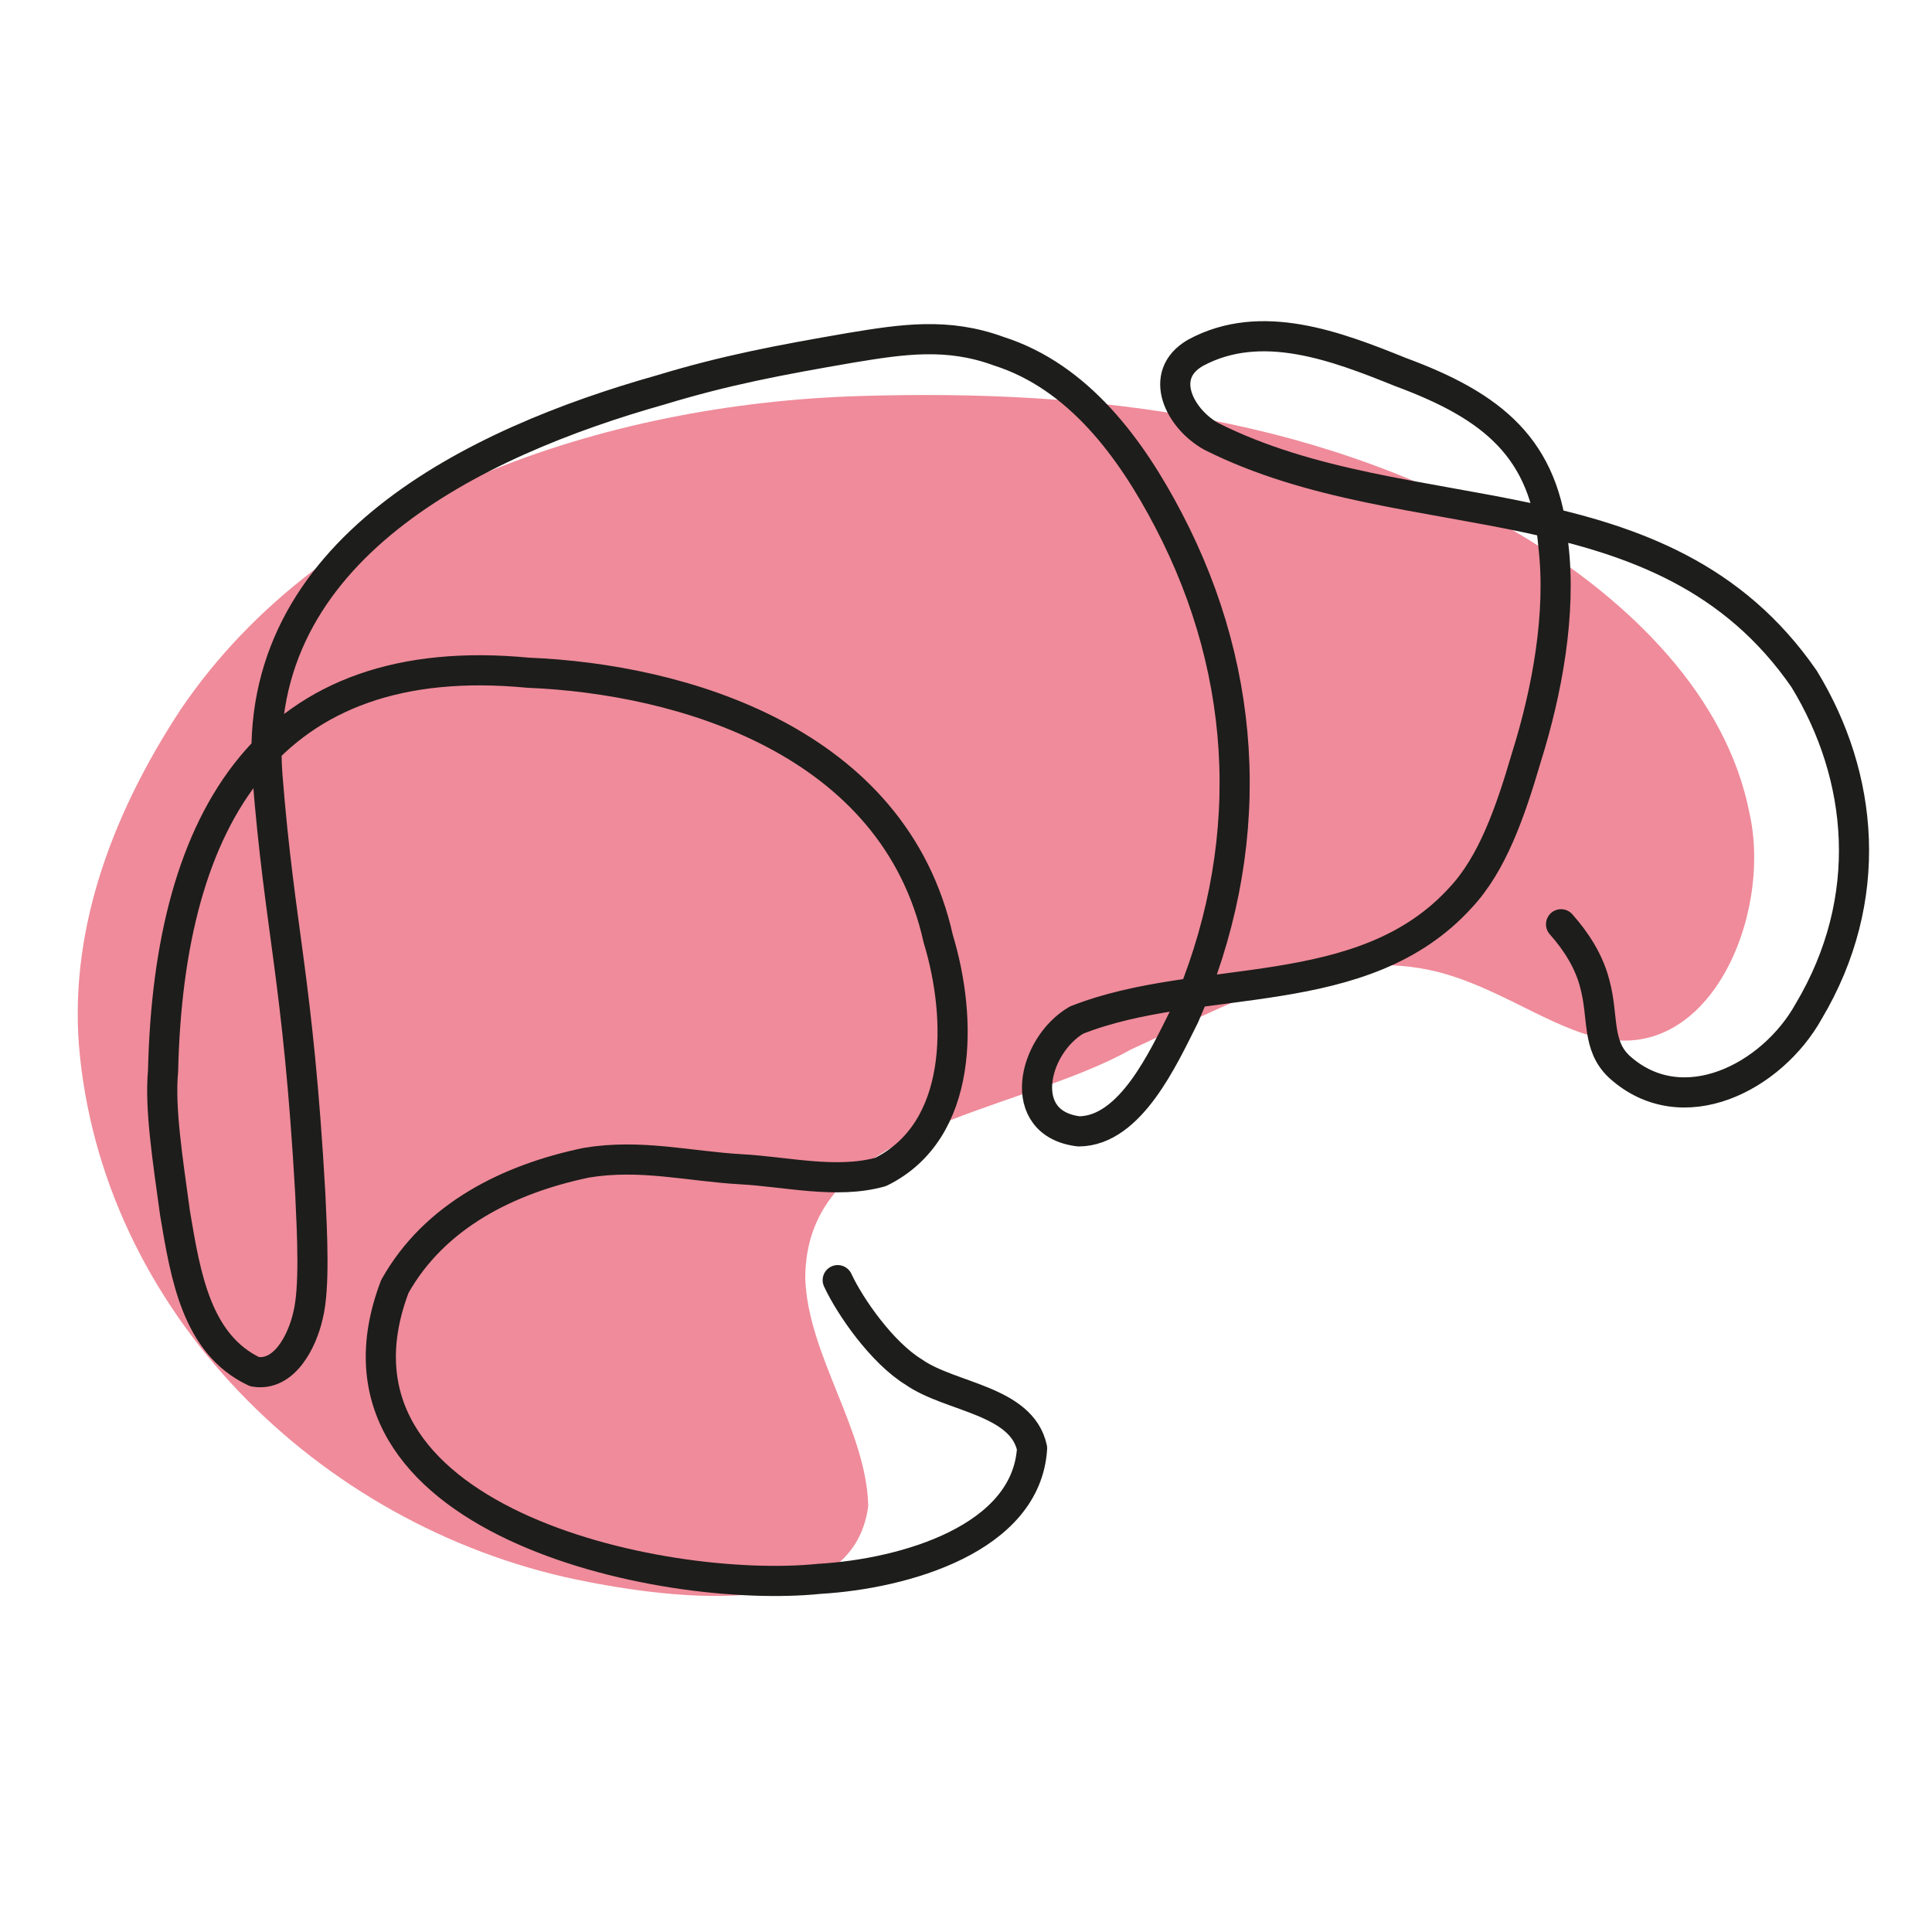
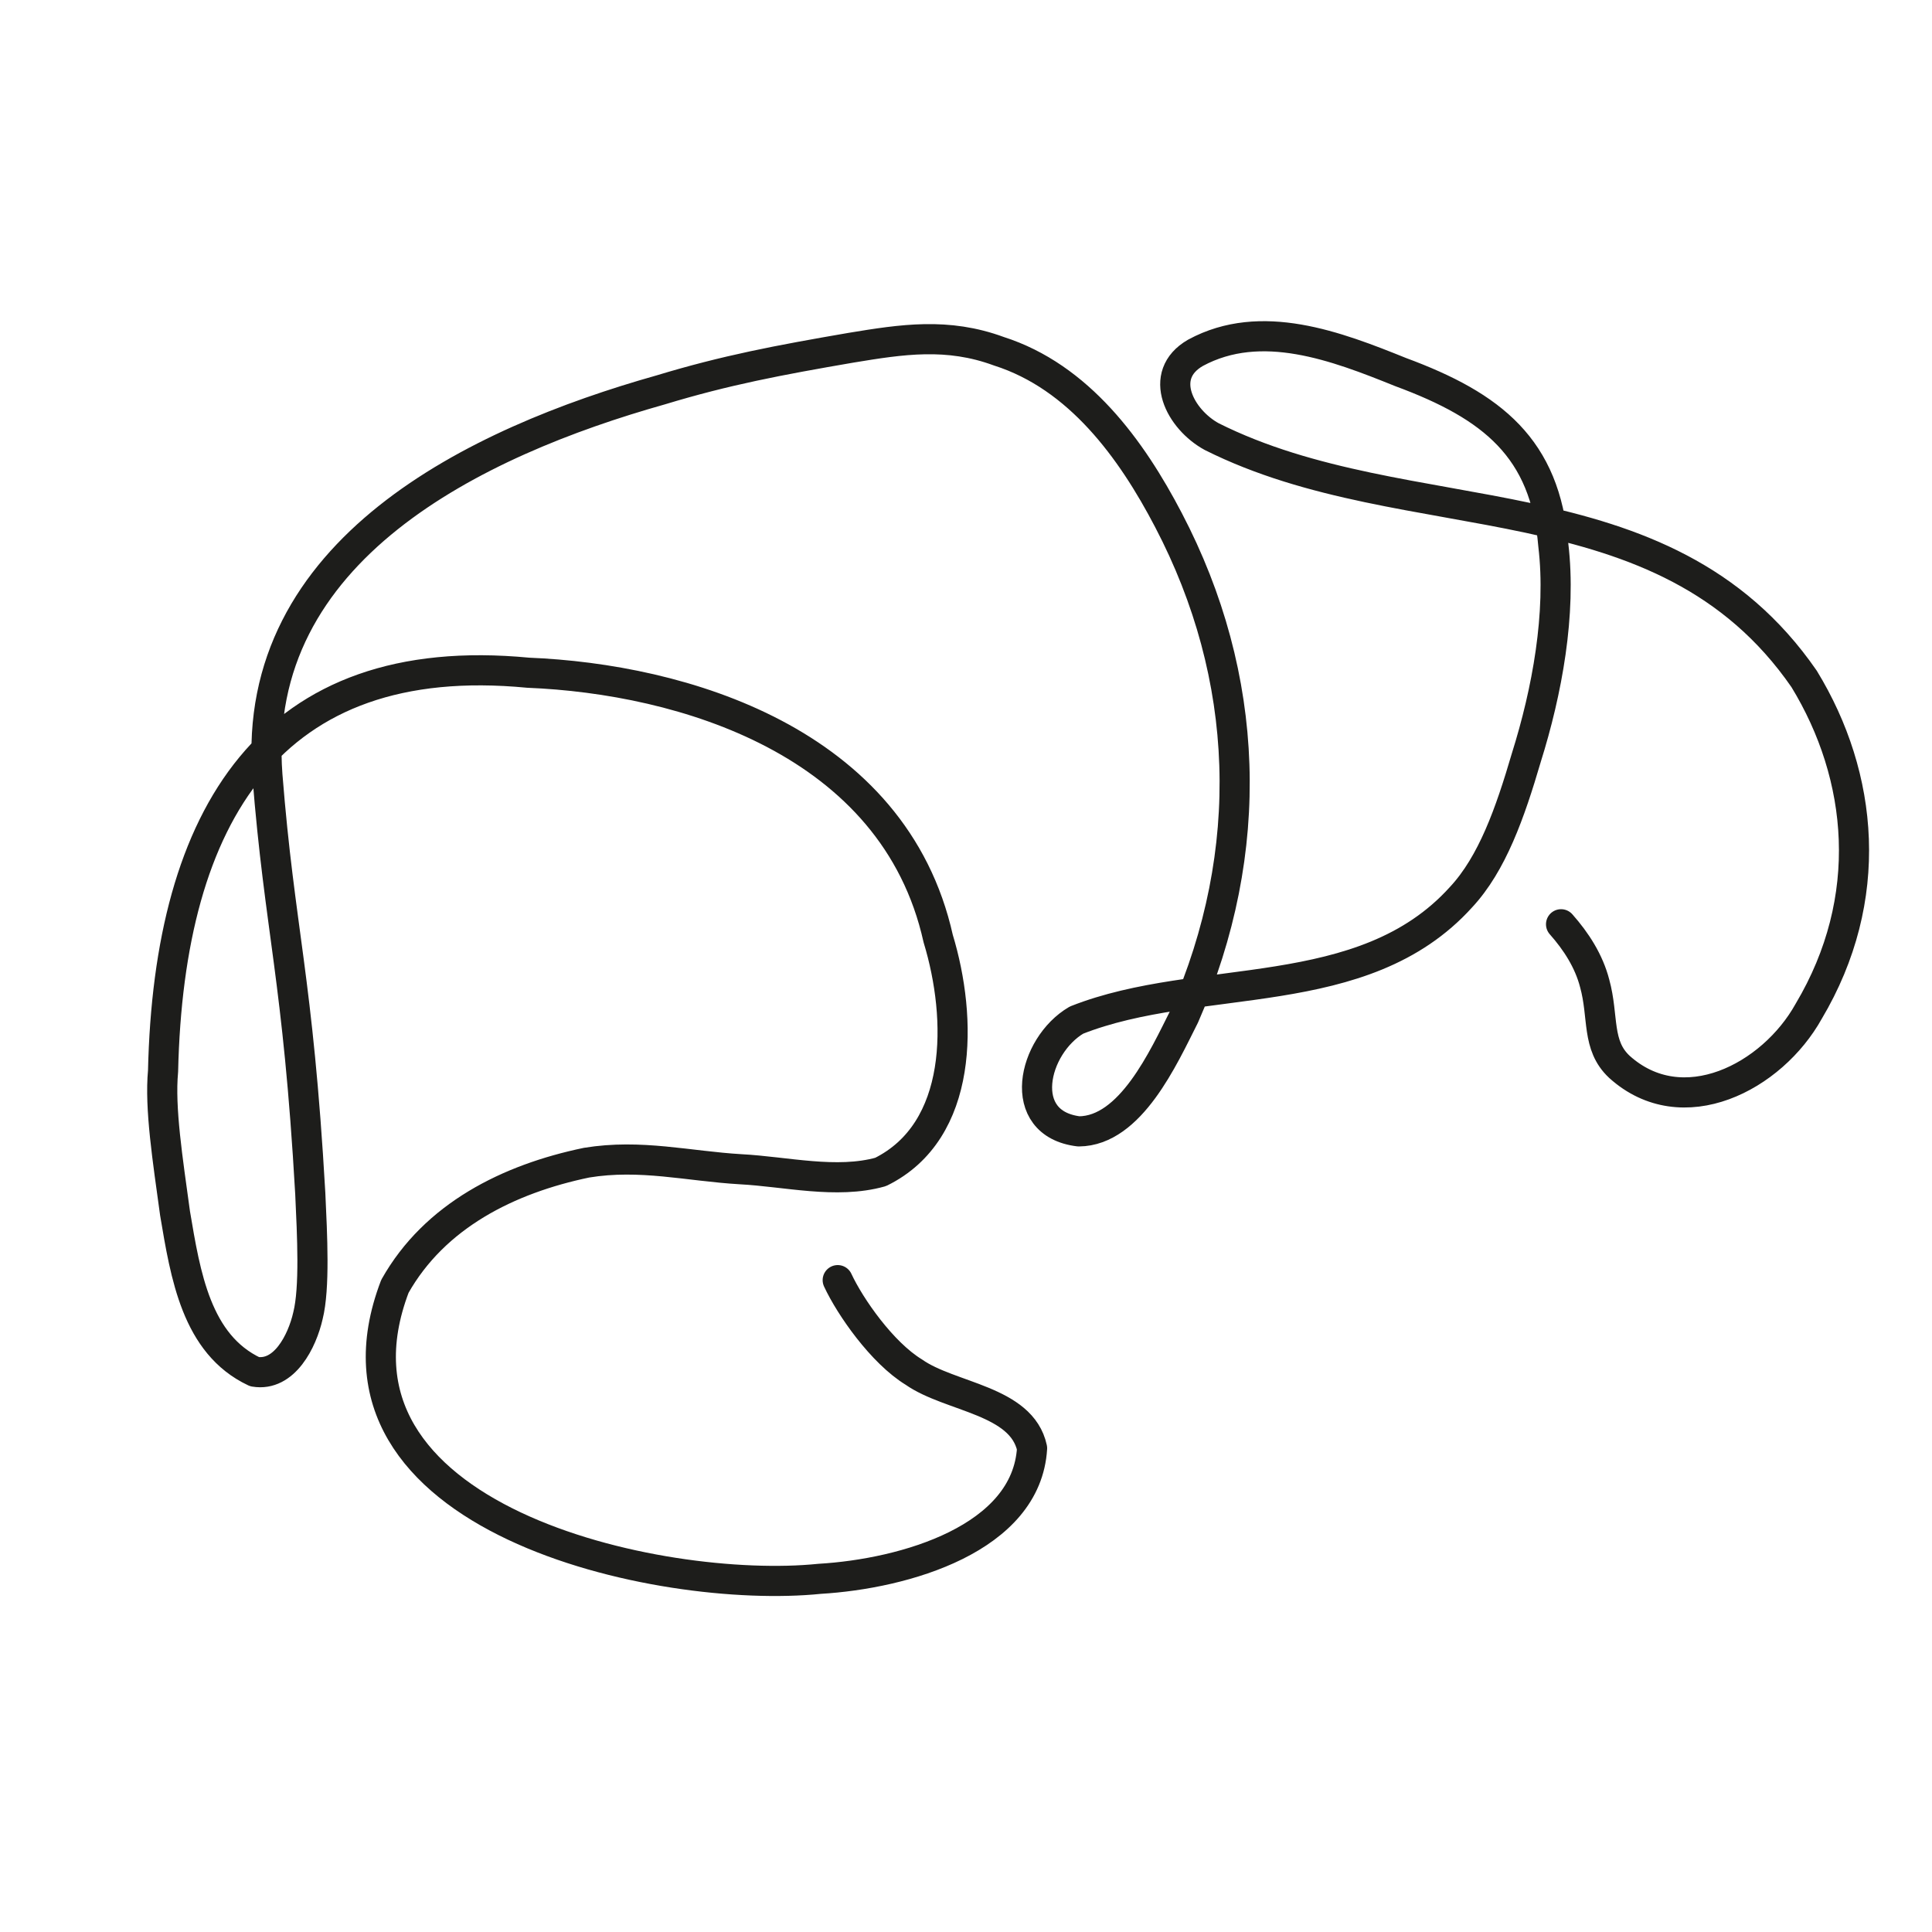
<svg xmlns="http://www.w3.org/2000/svg" id="Calque_1" data-name="Calque 1" viewBox="0 0 50 50">
  <defs>
    <style>
      .cls-1 {
        fill: #eb6e81;
        opacity: .8;
      }

      .cls-2 {
        fill: none;
        stroke: #1d1d1b;
        stroke-linecap: round;
        stroke-linejoin: round;
        stroke-width: .78px;
      }
    </style>
  </defs>
-   <path class="cls-1" d="M41.22,26.82c-1.32-.36-2.66-1.39-4.24-1.72-2.72-.57-5.31.97-7.71,2.06-3.04,1.7-8.44,1.97-8.43,5.93.07,1.98,1.58,3.91,1.63,5.88-.38,3.01-4.97,2.44-7.55,1.91-6.68-1.4-12.32-6.95-12.88-13.86-.23-3.12.95-6.09,2.63-8.65,3.76-5.56,11.04-7.92,17.56-8.12,6.1-.19,12.16.56,17.35,3.73,2.56,1.59,5.1,3.99,5.7,7.08.59,2.68-1.08,6.58-4.02,5.76h-.05Z" />
  <path class="cls-2" d="M21.68,33.13c.32.69,1.15,1.88,1.97,2.38.94.66,2.79.72,3.06,1.97-.14,2.34-3.29,3.25-5.5,3.38-4.11.42-13.29-1.54-10.99-7.57,1.03-1.83,2.94-2.78,4.96-3.2,1.4-.23,2.63.09,3.99.17,1.16.06,2.48.39,3.62.07,2.15-1.06,2.12-3.97,1.49-6.04-1.14-5.12-6.64-6.72-10.61-6.88-6.67-.64-9.3,3.68-9.45,10.31-.09.96.12,2.29.31,3.68.27,1.6.55,3.39,2.06,4.1.77.13,1.23-.79,1.38-1.45.18-.72.11-2.08.06-3.16-.32-5.62-.79-6.78-1.11-10.83-.44-5.83,5.39-8.62,10.18-9.97,1.68-.51,3.06-.77,4.92-1.09,1.33-.22,2.5-.4,3.83.09,2.07.66,3.43,2.53,4.39,4.37,2.12,4.05,2.29,8.56.41,12.84-.54,1.07-1.39,2.97-2.73,2.98-1.66-.2-1.19-2.22-.06-2.88,3.19-1.26,7.41-.37,9.95-3.18.81-.87,1.27-2.18,1.69-3.61.54-1.72.91-3.73.7-5.5-.21-2.51-1.57-3.6-3.95-4.48-1.66-.67-3.61-1.42-5.31-.5-1.01.58-.39,1.73.42,2.17,5.11,2.56,11.67.97,15.33,6.27,1.54,2.52,1.85,5.69.12,8.6-.95,1.71-3.27,2.91-4.9,1.44-.6-.56-.4-1.29-.64-2.16-.15-.58-.48-1.09-.87-1.53" />
</svg>